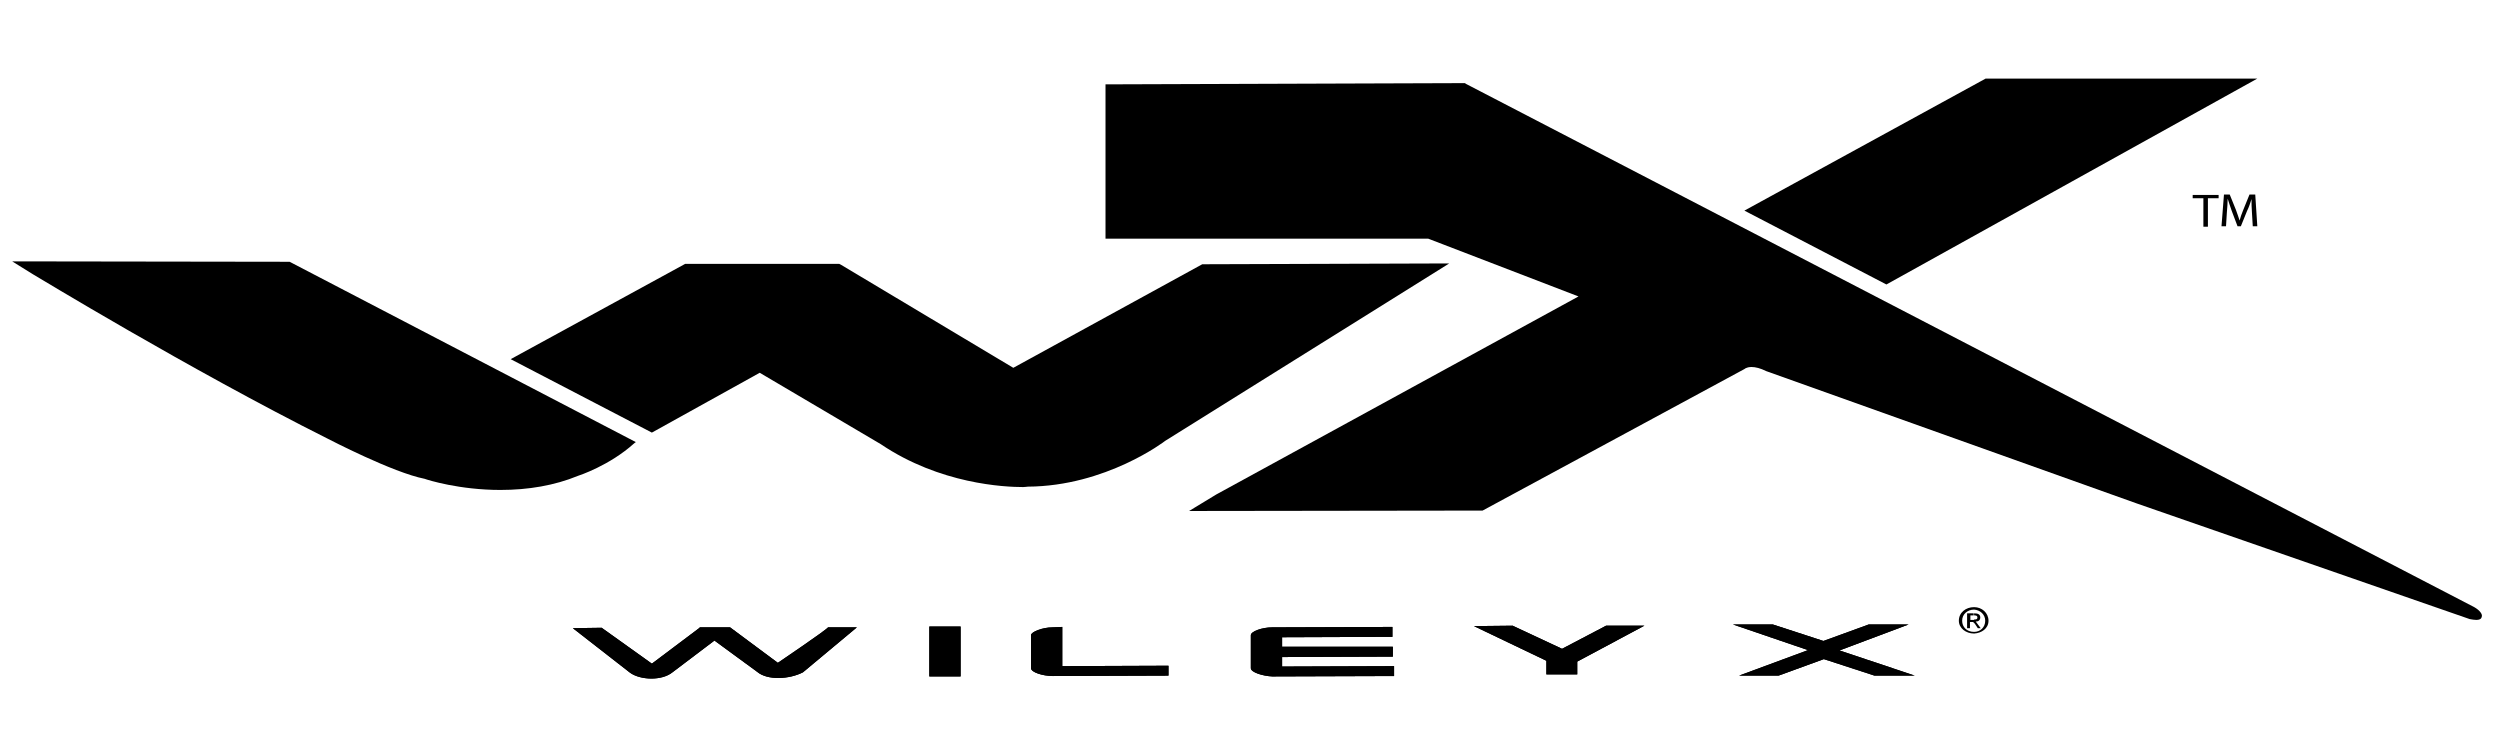
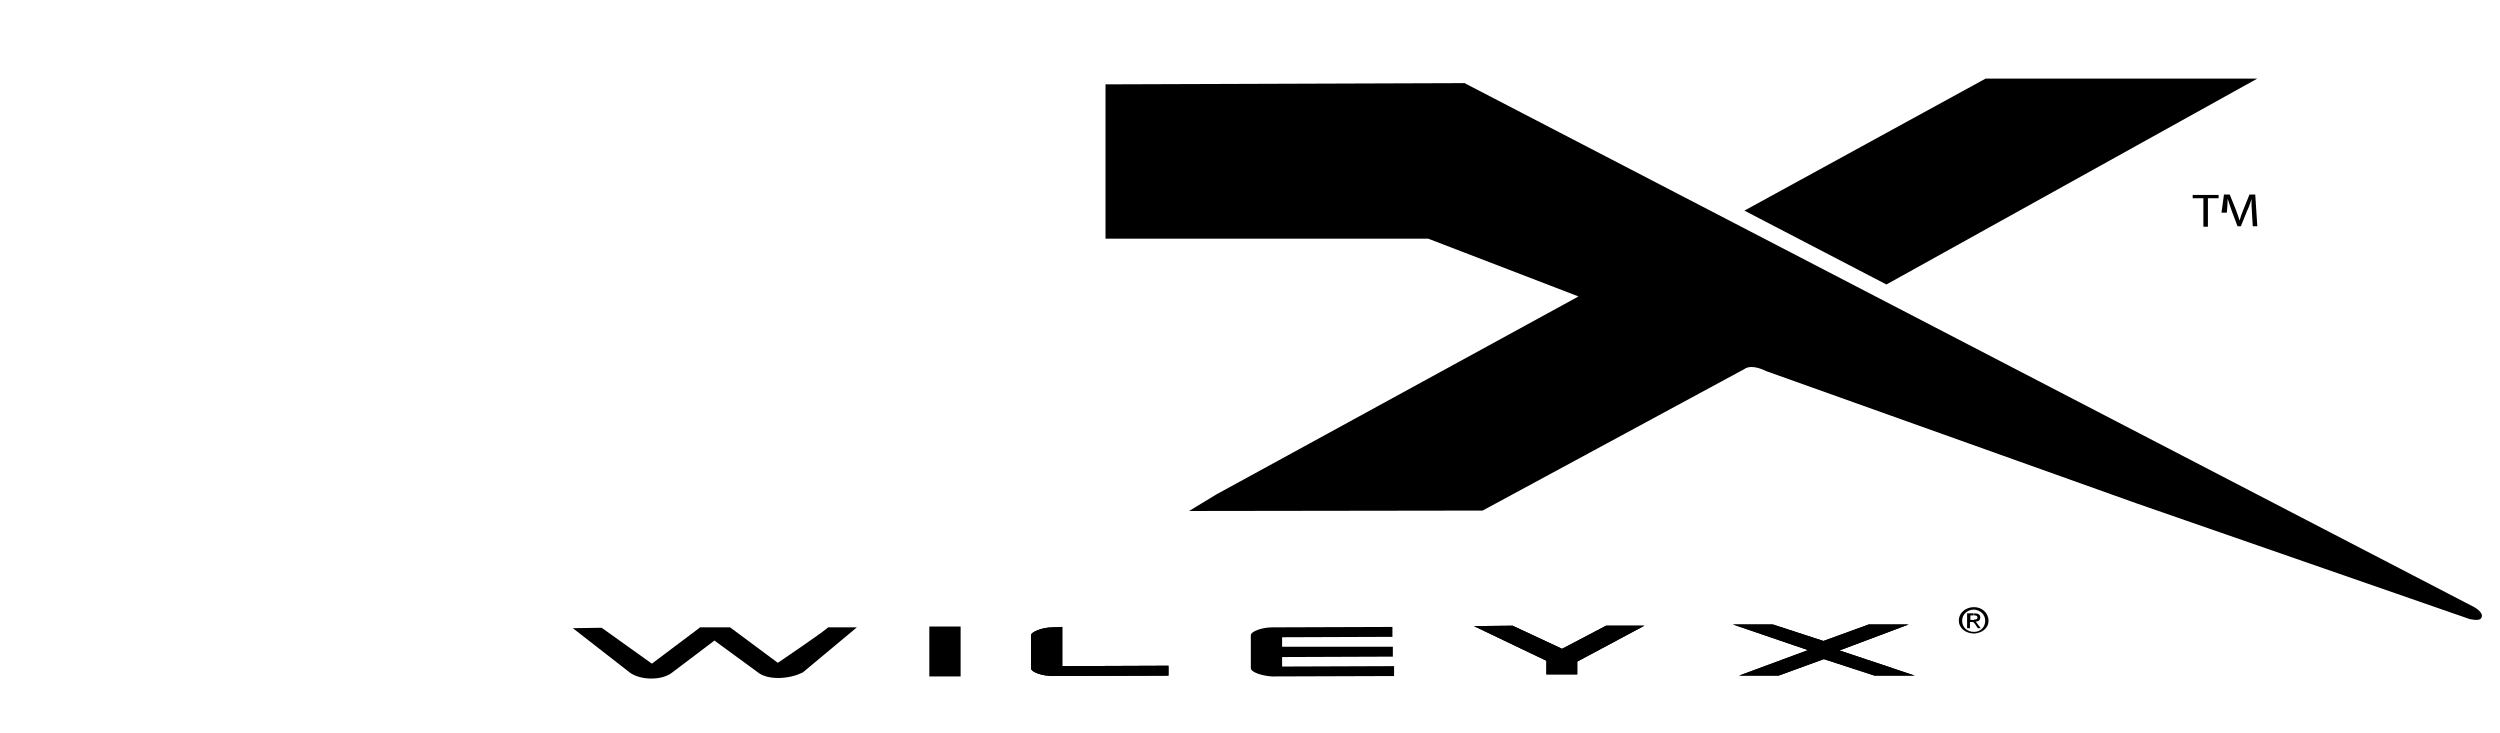
<svg xmlns="http://www.w3.org/2000/svg" width="1381" height="405" viewBox="0 0 1381 405" fill="none">
  <path d="M814.203 345.863L835.578 345.635L862.865 358.399L887.197 345.635H908.345L871.279 365.464V372.53H854.224V365.008L814.203 345.863Z" fill="black" />
  <path d="M1016.13 359.31L1057.74 373.214H1035.46L1007.49 364.097L982.476 373.214H960.646L998.848 359.083H998.621L957.235 344.951H979.292L1007.26 354.068L1032.28 344.951H1054.33L1016.13 359.31Z" fill="black" />
  <path d="M513.359 346.091V367.971V373.669H530.641V368.883V346.091H513.359Z" fill="black" />
  <path d="M581.35 346.547C575.893 346.547 569.526 349.054 569.526 350.877V369.111C569.526 371.39 576.12 373.442 581.578 373.442L645.476 373.214V367.744L586.808 367.971V362.729V346.319L581.35 346.547Z" fill="black" />
-   <path d="M690.955 369.111V350.877C690.955 348.826 697.095 346.547 702.78 346.547L769.179 346.319V351.789L708.237 352.017V357.259H769.406V362.729L708.237 362.957V368.199L770.089 367.971V373.442L702.78 373.669C697.55 373.442 690.955 371.39 690.955 369.111Z" fill="black" />
-   <path d="M386.473 346.775L360.095 366.604L332.353 346.775L316.435 347.003L348.043 371.618C353.728 375.721 365.552 376.177 371.465 371.39L394.659 353.84L418.308 371.162C423.993 375.949 436.045 375.265 443.549 371.39L473.338 346.547H457.42C456.283 348.142 429.678 366.148 429.678 366.148L403.3 346.547H386.473V346.775Z" fill="black" />
  <path d="M814.203 345.863L835.578 345.635L862.865 358.399L887.197 345.635H908.345L871.279 365.464V372.53H854.224V365.008L814.203 345.863Z" fill="black" />
  <path d="M1016.13 359.31L1057.74 373.214H1035.46L1007.49 364.097L982.476 373.214H960.646L998.848 359.083H998.621L957.235 344.951H979.292L1007.26 354.068L1032.28 344.951H1054.33L1016.13 359.31Z" fill="black" />
-   <path d="M513.359 346.091V367.971V373.669H530.641V368.883V346.091H513.359Z" fill="black" />
  <path d="M581.35 346.547C575.893 346.547 569.526 349.054 569.526 350.877V369.111C569.526 371.39 576.12 373.442 581.578 373.442L645.476 373.214V367.744L586.808 367.971V362.729V346.319L581.35 346.547Z" fill="black" />
  <path d="M690.955 369.111V350.877C690.955 348.826 697.095 346.547 702.78 346.547L769.179 346.319V351.789L708.237 352.017V357.259H769.406V362.729L708.237 362.957V368.199L770.089 367.971V373.442L702.78 373.669C697.55 373.442 690.955 371.39 690.955 369.111Z" fill="black" />
  <path d="M386.473 346.775L360.095 366.604L332.353 346.775L316.435 347.003L348.043 371.618C353.728 375.721 365.552 376.177 371.465 371.39L394.659 353.84L418.308 371.162C423.993 375.949 436.045 375.265 443.549 371.39L473.338 346.547H457.42C456.283 348.142 429.678 366.148 429.678 366.148L403.3 346.547H386.473V346.775Z" fill="black" />
-   <path d="M276.413 270.649C253.901 270.649 236.392 265.179 234.573 264.495C217.063 261.076 181.59 242.614 181.135 242.386C104.275 203.868 19.002 151.901 18.092 151.445L6.723 144.38L159.987 144.608L351.227 244.21L350.317 244.894C336.673 257.201 319.846 262.671 319.164 262.899C306.43 268.142 291.876 270.649 276.413 270.649Z" fill="black" />
-   <path d="M565.205 269.053C554.973 269.053 519.272 267.458 486.527 245.349L419.673 205.919L360.095 238.968L282.098 198.397L378.514 145.747H463.56L464.469 146.203L559.748 203.184L664.122 145.975L800.56 145.52L643.657 243.526C643.429 243.754 610.912 268.597 567.707 268.825C567.252 268.825 566.57 269.053 565.205 269.053Z" fill="black" />
  <path d="M963.602 116.345L1096.86 43.41H1246.94L1042.05 157.144L963.602 116.345Z" fill="black" />
  <path d="M1367.91 342.444C1366.77 342.444 1365.64 342.216 1364.27 341.988L1180.54 278.17L975.654 205.007C972.47 203.412 969.742 202.728 967.468 202.728C965.421 202.728 964.512 203.412 964.284 203.412L963.602 203.867L818.979 282.045H818.069L656.846 282.273L671.854 273.156L871.962 163.753L788.962 131.844H610.685V46.601L809.201 45.917L809.883 46.373L1366.77 335.378C1369.96 337.202 1371.55 339.481 1370.87 340.849C1370.64 341.988 1369.5 342.444 1367.91 342.444Z" fill="black" />
  <path d="M1217.15 109.508H1211.24V107.685H1225.56V109.508H1219.65V125.235H1217.15V109.508Z" fill="black" />
-   <path d="M1243.98 117.485C1243.75 114.978 1243.75 112.015 1243.75 109.964C1243.07 112.015 1242.39 114.294 1241.25 116.573L1237.84 125.007H1236.02L1232.84 116.573C1231.93 114.066 1231.25 111.787 1230.56 109.736C1230.56 112.015 1230.34 114.75 1230.11 117.485L1229.65 125.007H1227.15L1228.52 107.457H1231.7L1235.11 115.89C1236.02 118.169 1236.48 119.992 1237.16 121.816C1237.61 119.992 1238.29 118.169 1239.2 115.89L1242.62 107.457H1245.8L1246.94 125.007H1244.43L1243.98 117.485Z" fill="black" />
+   <path d="M1243.98 117.485C1243.75 114.978 1243.75 112.015 1243.75 109.964C1243.07 112.015 1242.39 114.294 1241.25 116.573L1237.84 125.007H1236.02L1232.84 116.573C1231.93 114.066 1231.25 111.787 1230.56 109.736C1230.56 112.015 1230.34 114.75 1230.11 117.485H1227.15L1228.52 107.457H1231.7L1235.11 115.89C1236.02 118.169 1236.48 119.992 1237.16 121.816C1237.61 119.992 1238.29 118.169 1239.2 115.89L1242.62 107.457H1245.8L1246.94 125.007H1244.43L1243.98 117.485Z" fill="black" />
  <path d="M1090.72 335.378V336.746H1090.49C1086.85 336.746 1083.89 339.253 1083.89 342.9C1083.89 346.319 1086.4 349.054 1090.49 349.054H1090.72V349.965H1090.49C1085.94 349.965 1082.07 347.002 1082.07 342.9C1082.07 338.341 1085.94 335.378 1090.49 335.378C1090.49 335.378 1090.49 335.378 1090.72 335.378ZM1088.67 343.584H1090.03L1090.49 344.267V342.444H1090.26H1088.44V339.937H1090.26V338.797H1086.62V347.002H1088.21V343.584H1088.67ZM1090.49 349.965V349.054C1093.9 349.054 1096.63 346.547 1096.63 342.9C1096.63 339.481 1093.9 336.974 1090.49 336.746V335.378C1094.81 335.378 1098.45 338.569 1098.45 342.9C1098.45 347.23 1094.58 349.738 1090.49 349.965ZM1090.72 344.267L1092.53 347.002H1094.13L1091.4 343.356C1092.76 343.356 1093.9 342.672 1093.9 341.076C1093.9 339.481 1092.76 338.797 1090.49 338.797V339.937C1091.17 339.937 1092.31 339.937 1092.31 341.076C1092.31 342.216 1091.4 342.216 1090.49 342.216V344.267H1090.72Z" fill="black" />
</svg>